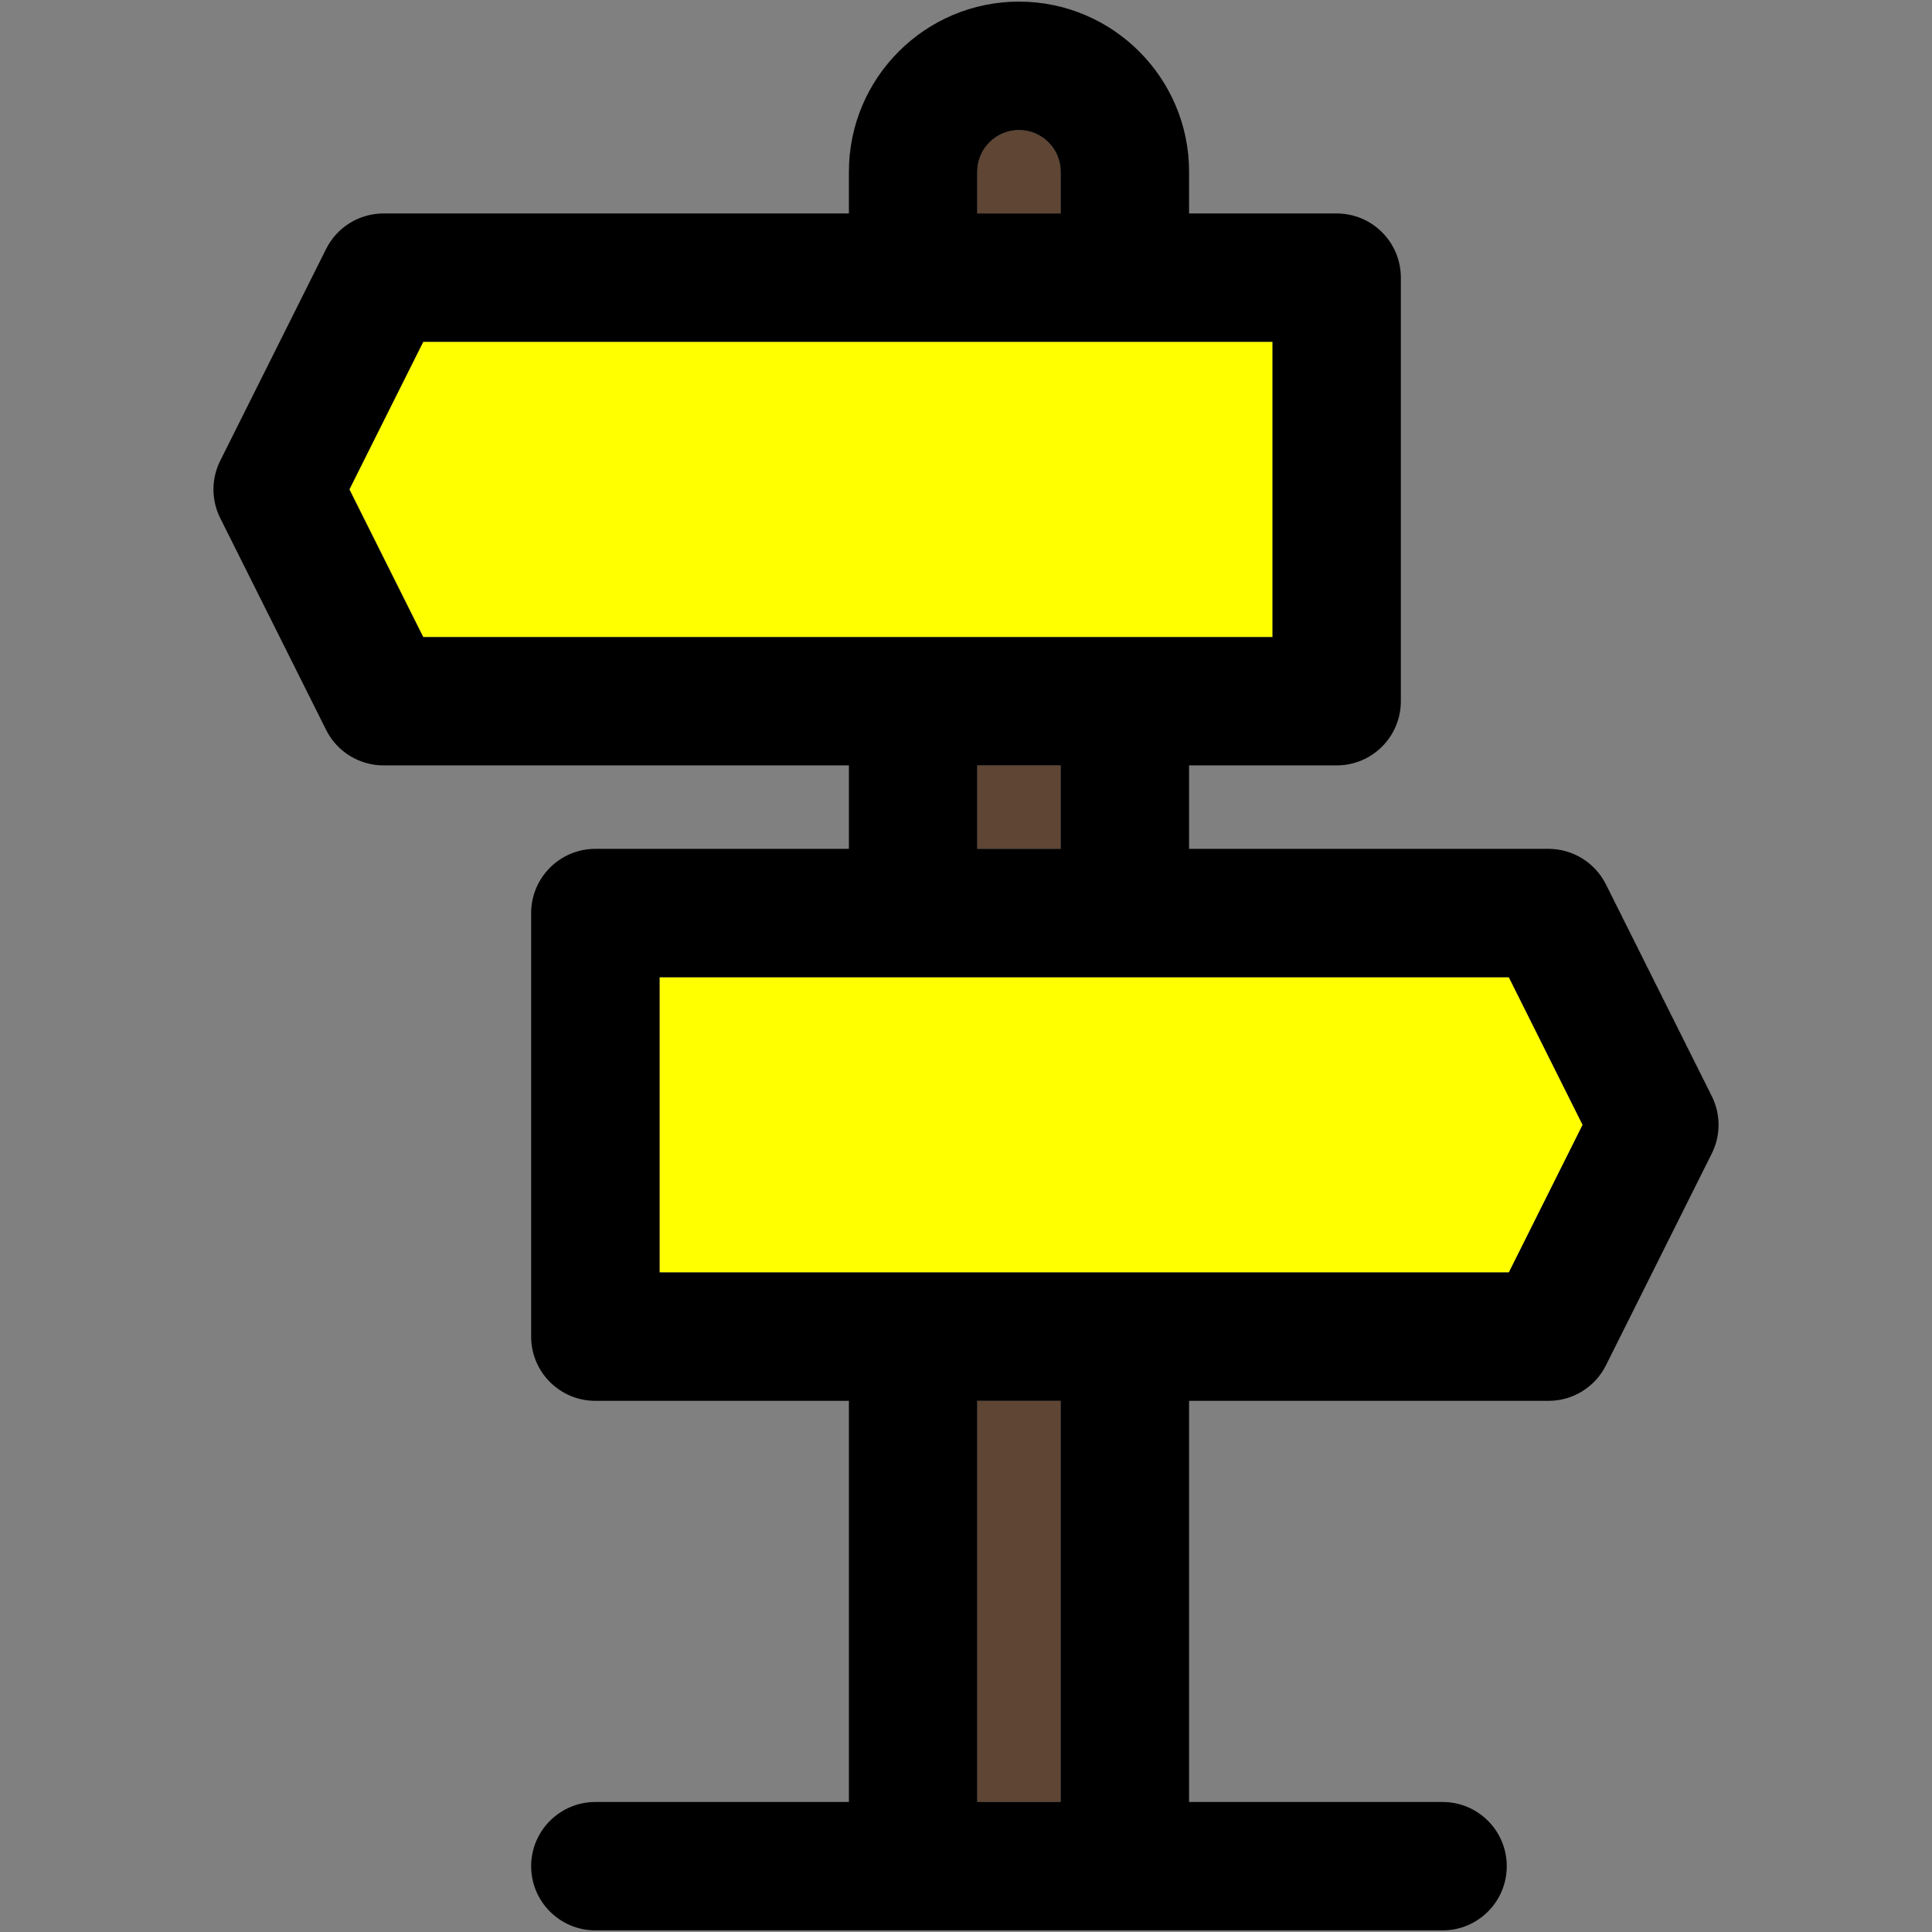
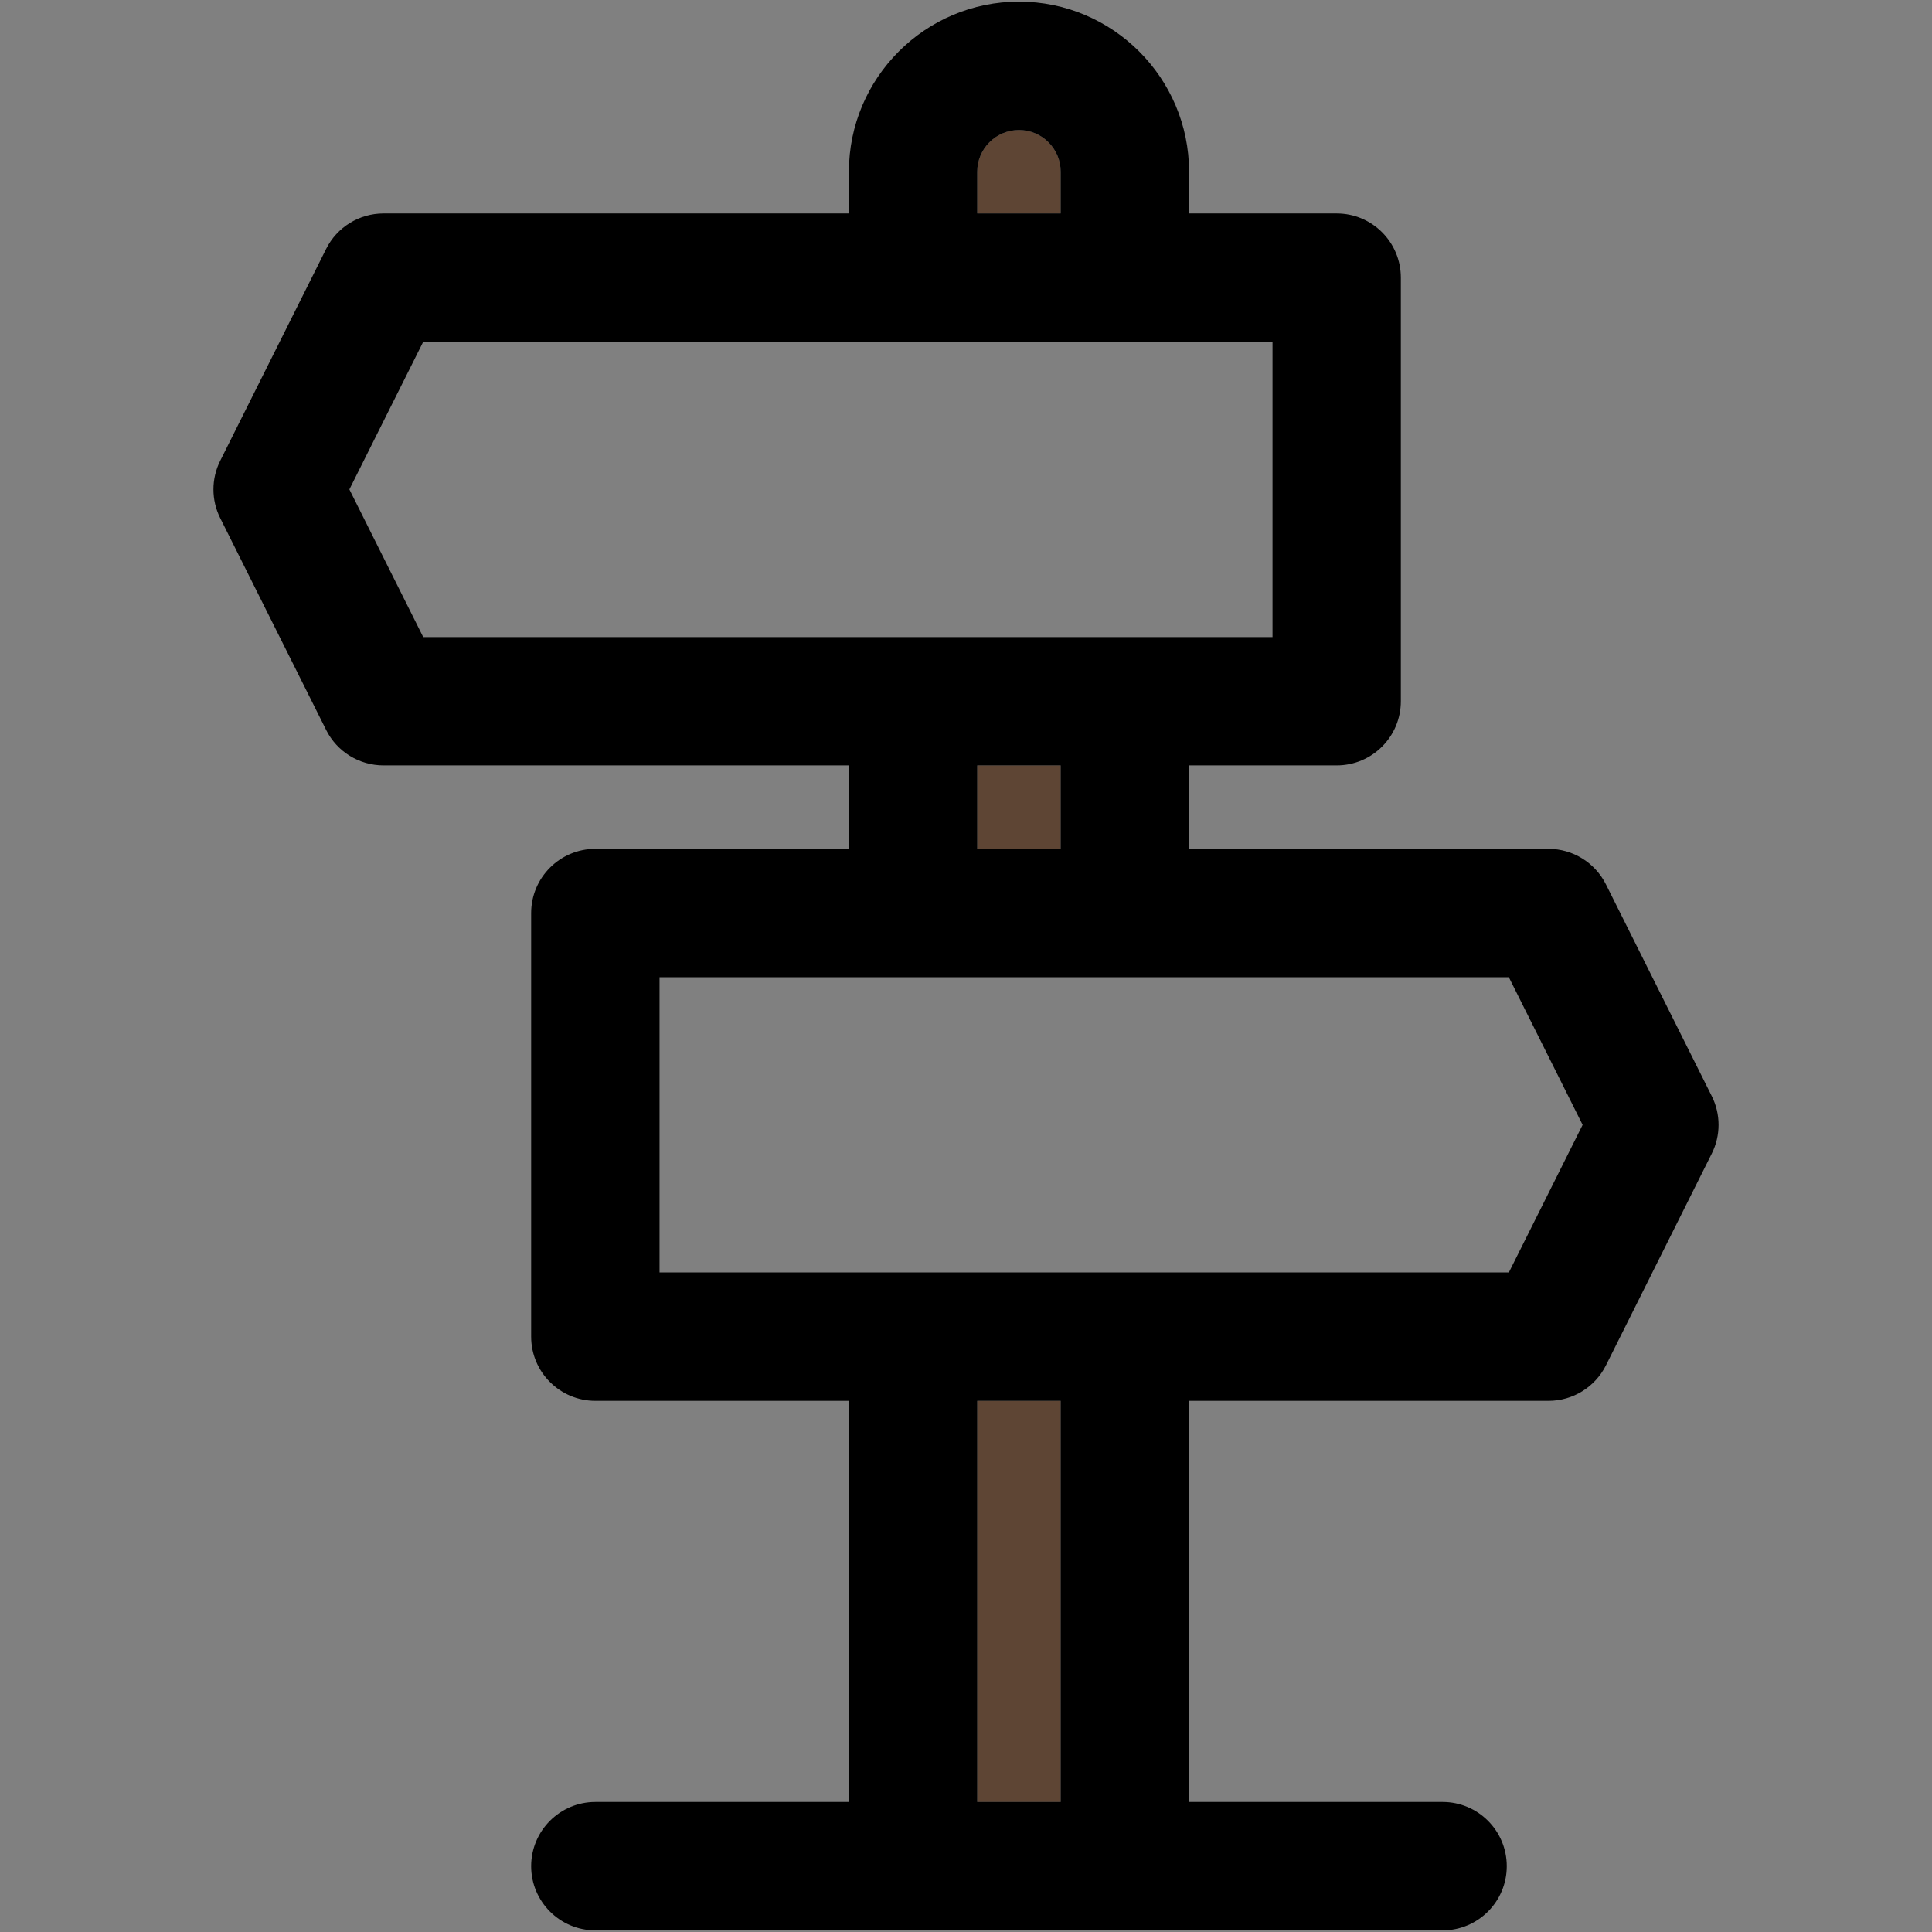
<svg xmlns="http://www.w3.org/2000/svg" version="1.1" id="Capa_1" x="0px" y="0px" viewBox="0 0 297.5 297.5" style="enable-background:new 0 0 297.5 297.5;" xml:space="preserve">
  <rect x="0" y="0" width="297.5" height="297.5" fill="#808080" stroke="none" />
  <g id="XMLID_19_">
    <g>
      <rect x="150.48" y="215.71" style="fill:#5E4534;" width="12.85" height="61.77" />
      <rect x="150.48" y="117.86" style="fill:#5E4534;" width="12.85" height="12.85" />
      <path style="fill:#5E4534;" d="M163.33,26.44v6.43h-12.85v-6.43c0-3.54,2.88-6.42,6.43-6.42   C160.45,20.02,163.33,22.9,163.33,26.44z" />
-       <polygon style="fill:yellow;" points="195.95,52.63 195.95,98.1 65.17,98.1 53.8,75.36 65.17,52.63" />
-       <polygon style="fill:yellow;" points="232.34,150.48 243.7,173.21 232.34,195.94 101.56,195.94 101.56,150.48" />
      <path d="M263.59,168.79c1.39,2.78,1.39,6.06,0,8.84l-16.3,32.62c-1.68,3.35-5.1,5.46-8.84,5.46H183.1v61.77h39.04   c5.46,0,9.88,4.43,9.88,9.89c0,5.45-4.42,9.88-9.88,9.88H91.68c-5.46,0-9.89-4.43-9.89-9.88c0-5.46,4.43-9.89,9.89-9.89h39.04   v-61.77H91.68c-5.46,0-9.89-4.42-9.89-9.88V140.6c0-5.46,4.43-9.89,9.89-9.89h39.04v-12.85H59.06c-3.74,0-7.17-2.11-8.84-5.46   L33.91,79.78c-1.39-2.78-1.39-6.05,0-8.83l16.31-32.62c1.67-3.35,5.1-5.46,8.84-5.46h71.66v-6.43c0-14.44,11.74-26.19,26.19-26.19   c14.44,0,26.19,11.75,26.19,26.19v6.43h22.73c5.46,0,9.88,4.42,9.88,9.88v65.23c0,5.46-4.42,9.88-9.88,9.88H183.1v12.85h55.35   c3.74,0,7.16,2.12,8.84,5.47L263.59,168.79z M243.7,173.21l-11.36-22.73H101.56v45.46h130.78L243.7,173.21z M195.95,98.1V52.63   H65.17L53.8,75.36L65.17,98.1H195.95z M163.33,277.48v-61.77h-12.85v61.77H163.33z M163.33,130.71v-12.85h-12.85v12.85H163.33z    M163.33,32.87v-6.43c0-3.54-2.88-6.42-6.42-6.42c-3.55,0-6.43,2.88-6.43,6.42v6.43H163.33z" />
    </g>
    <g>
</g>
  </g>
  <g>
</g>
  <g>
</g>
  <g>
</g>
  <g>
</g>
  <g>
</g>
  <g>
</g>
  <g>
</g>
  <g>
</g>
  <g>
</g>
  <g>
</g>
  <g>
</g>
  <g>
</g>
  <g>
</g>
  <g>
</g>
  <g>
</g>
</svg>